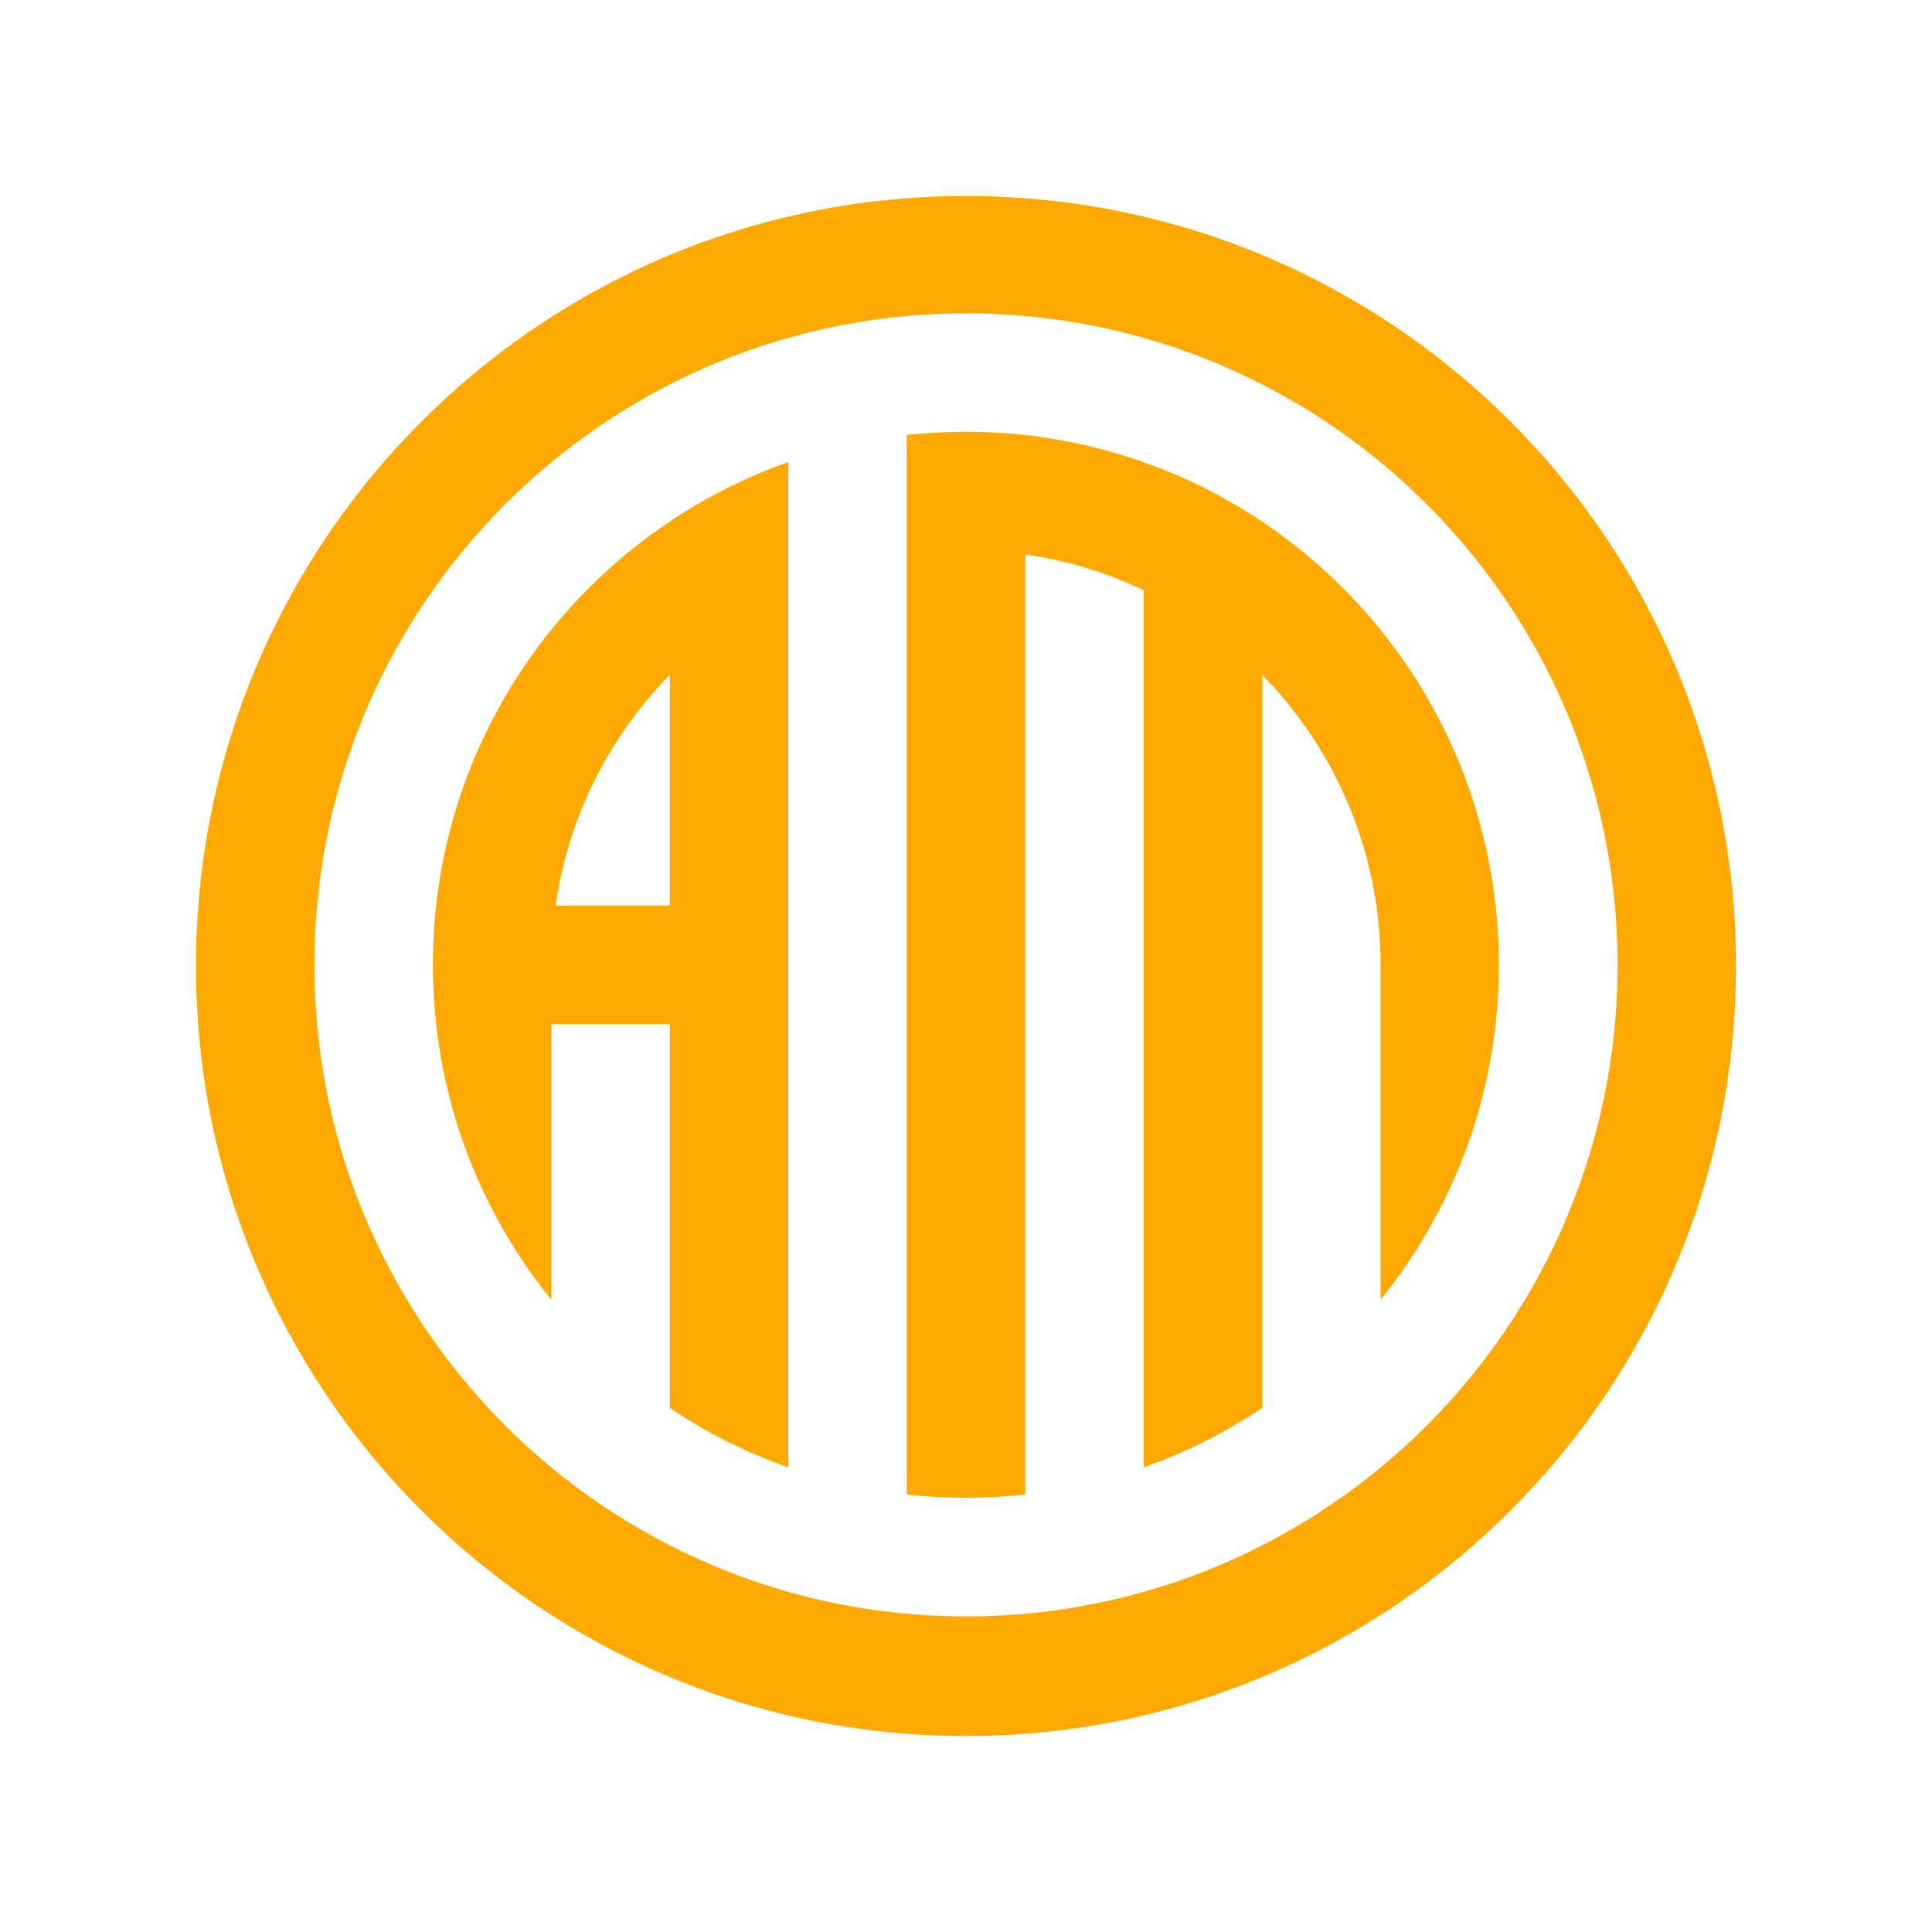
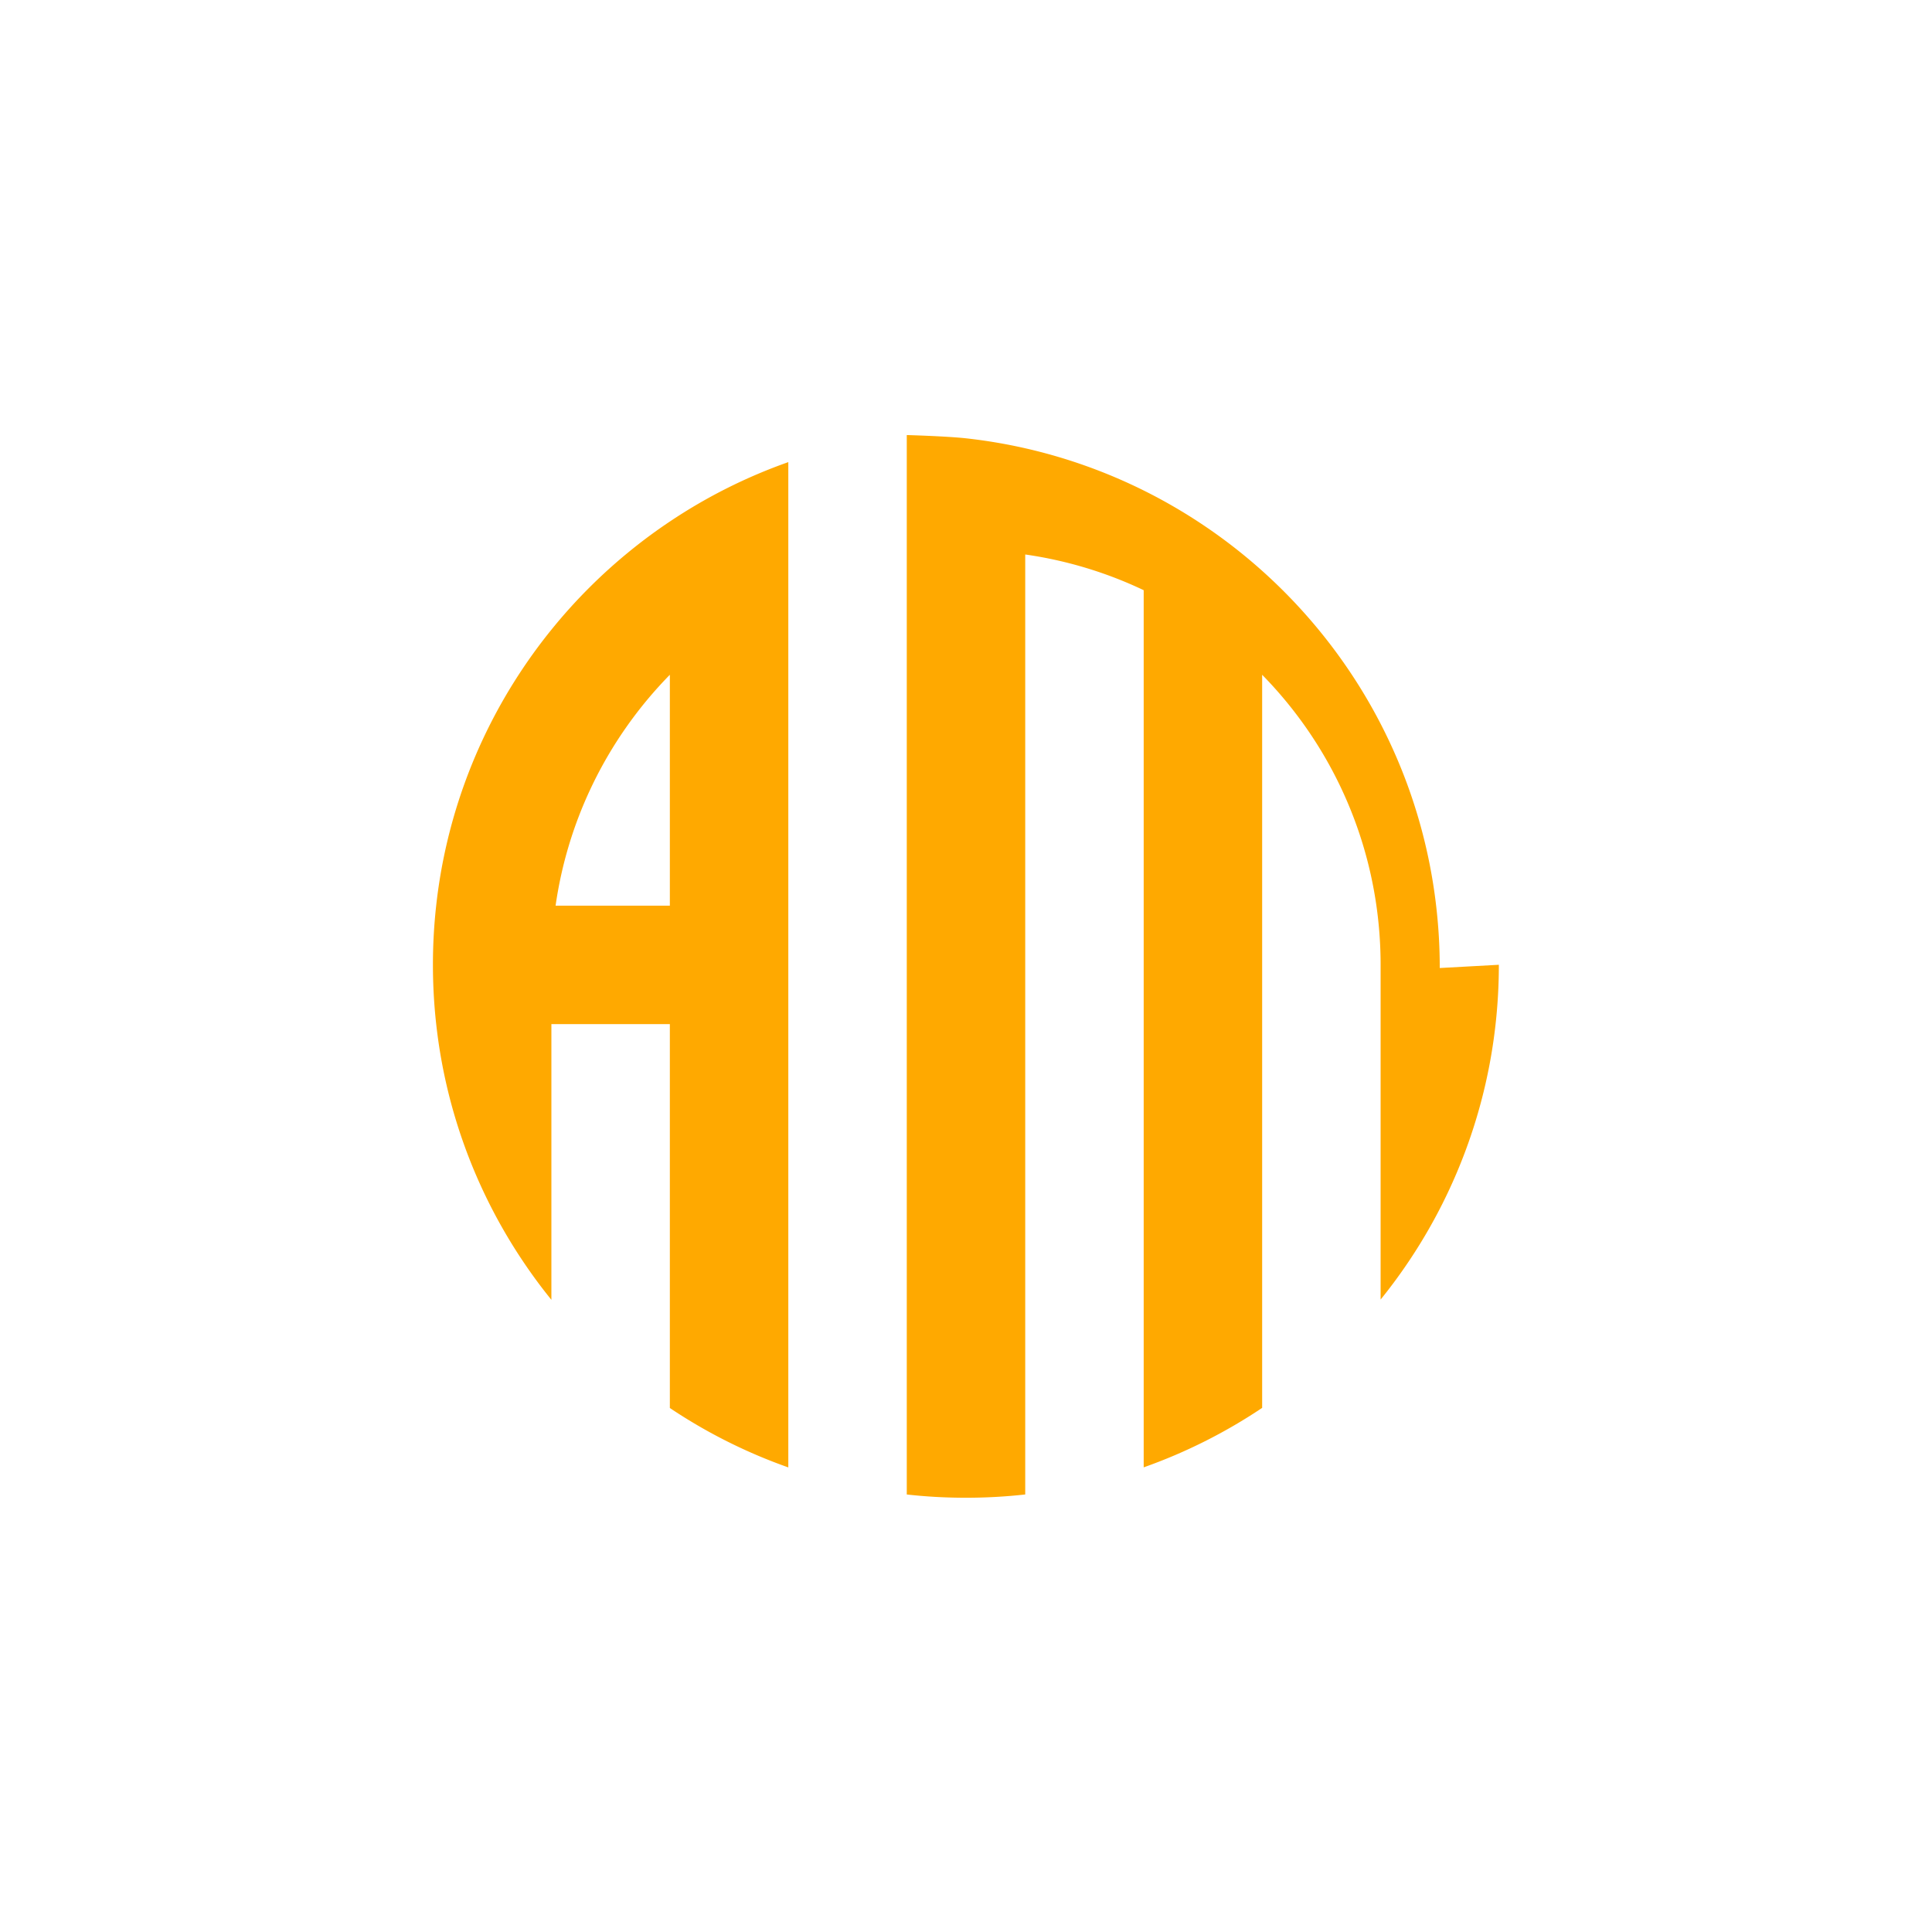
<svg xmlns="http://www.w3.org/2000/svg" id="Layer_1" data-name="Layer 1" viewBox="0 0 1080 1080">
  <defs>
    <style>.cls-1{fill:#ffa900}</style>
  </defs>
-   <path d="M969.12 506.27a428.177 428.177 0 0 0-10.37-66.22 424.629 424.629 0 0 0-21.58-66.22c-9.25-22.1-20.3-43.26-32.96-63.31-.61-.97-1.22-1.94-1.85-2.91a431.075 431.075 0 0 0-52.37-66.22c-3.91-4.08-7.92-8.07-12-11.98a432.08 432.08 0 0 0-66.22-52.18c-1.09-.69-2.18-1.38-3.27-2.06a427.91 427.91 0 0 0-62.95-32.6 424.283 424.283 0 0 0-66.22-21.47 426.885 426.885 0 0 0-66.22-10.27c-10.93-.84-21.97-1.26-33.11-1.26s-22.18.42-33.11 1.26a427.2 427.2 0 0 0-66.23 10.27 424.283 424.283 0 0 0-66.22 21.47 427.41 427.41 0 0 0-62.95 32.6c-1.1.68-2.18 1.37-3.27 2.06A432.08 432.08 0 0 0 242 229.41c-4.08 3.91-8.09 7.9-12 11.98a431.075 431.075 0 0 0-52.37 66.22c-.63.97-1.24 1.94-1.85 2.91a428.353 428.353 0 0 0-32.96 63.31 424.629 424.629 0 0 0-21.58 66.22 428.177 428.177 0 0 0-10.37 66.22c-.87 11.13-1.31 22.39-1.31 33.74s.41 21.76 1.21 32.48a428.37 428.37 0 0 0 10.17 66.22 425.34 425.34 0 0 0 21.36 66.22 426.52 426.52 0 0 0 33.48 64.56c.34.56.69 1.11 1.05 1.66a430.64 430.64 0 0 0 51.97 66.22c4.3 4.51 8.7 8.92 13.2 13.23a432.08 432.08 0 0 0 66.22 52.18l1.29.81a427.254 427.254 0 0 0 64.93 33.85 424.283 424.283 0 0 0 66.22 21.47 427.2 427.2 0 0 0 66.23 10.27c3.29.26 6.59.47 9.9.64a435.393 435.393 0 0 0 46.42 0c3.31-.17 6.61-.38 9.9-.64 22.61-1.71 44.73-5.18 66.22-10.27a424.283 424.283 0 0 0 66.22-21.47c22.69-9.45 44.4-20.8 64.93-33.85l1.29-.81a432.08 432.08 0 0 0 66.22-52.18c4.5-4.31 8.9-8.72 13.2-13.23a430.64 430.64 0 0 0 51.97-66.22c.36-.55.71-1.1 1.05-1.66a426.52 426.52 0 0 0 33.48-64.56 425.34 425.34 0 0 0 21.36-66.22 428.37 428.37 0 0 0 10.17-66.22c.8-10.72 1.21-21.55 1.21-32.48s-.44-22.61-1.31-33.74Zm-66.38 66.21a362.561 362.561 0 0 1-12.23 66.22 361.333 361.333 0 0 1-26.01 66.22 362.992 362.992 0 0 1-26.5 43.91c-5.39 7.66-11.07 15.1-17.03 22.31a365.25 365.25 0 0 1-49.19 49.19 361.761 361.761 0 0 1-22.31 17.03 362.992 362.992 0 0 1-43.91 26.5 361.333 361.333 0 0 1-66.22 26.01 362.561 362.561 0 0 1-66.22 12.23c-10.9.98-21.95 1.48-33.11 1.48s-22.21-.5-33.11-1.48c-22.75-2.05-44.89-6.2-66.23-12.24a360.587 360.587 0 0 1-66.22-26 362.869 362.869 0 0 1-43.9-26.5 365.971 365.971 0 0 1-22.32-17.03 366.416 366.416 0 0 1-49.19-49.19 361.967 361.967 0 0 1-17.03-22.32 362.869 362.869 0 0 1-26.5-43.9 361.333 361.333 0 0 1-26.01-66.22 362.561 362.561 0 0 1-12.23-66.22c-.98-10.9-1.48-21.95-1.48-33.11s.5-22.21 1.48-33.11c2.05-22.74 6.19-44.88 12.23-66.22a361.333 361.333 0 0 1 26.01-66.22 362.869 362.869 0 0 1 26.5-43.9c5.39-7.66 11.07-15.11 17.03-22.32a366.416 366.416 0 0 1 49.19-49.19c7.21-5.95 14.66-11.64 22.32-17.03a362.869 362.869 0 0 1 43.9-26.5 360.587 360.587 0 0 1 66.22-26 362.522 362.522 0 0 1 66.23-12.24c10.9-.98 21.95-1.48 33.11-1.48s22.21.5 33.11 1.48c22.74 2.05 44.88 6.19 66.22 12.23a361.333 361.333 0 0 1 66.22 26.01c15.3 7.81 29.96 16.68 43.91 26.5 7.66 5.39 15.1 11.07 22.31 17.03a365.25 365.25 0 0 1 49.19 49.19c5.96 7.21 11.64 14.65 17.03 22.31a362.992 362.992 0 0 1 26.5 43.91 361.333 361.333 0 0 1 26.01 66.22 362.561 362.561 0 0 1 12.23 66.22c.98 10.9 1.48 21.95 1.48 33.11s-.5 22.21-1.48 33.11Z" class="cls-1" />
-   <path d="M374.45 291.54a293.234 293.234 0 0 0-21.8 16.06 299.428 299.428 0 0 0-44.42 44.42 296.217 296.217 0 0 0-16.07 21.8 296.9 296.9 0 0 0-33.21 66.22 295.855 295.855 0 0 0-15.12 66.22c-1.21 10.85-1.82 21.88-1.82 33.05s.62 22.28 1.83 33.17A295.36 295.36 0 0 0 259 638.7a296.61 296.61 0 0 0 33.25 66.22c5 7.47 10.33 14.71 15.98 21.68V572.48h66.22v214.6a296.052 296.052 0 0 0 66.22 33.21V258.33a296.052 296.052 0 0 0-66.22 33.21Zm0 214.73h-63.87a229.922 229.922 0 0 1 19.96-66.22c11.1-23.37 26-44.59 43.91-62.85v129.07Zm463.42 33.05c0 11.21-.62 22.28-1.83 33.17a295.36 295.36 0 0 1-15.16 66.22 296.61 296.61 0 0 1-33.25 66.22 295.92 295.92 0 0 1-15.86 21.53V539.38c0-11.24-.8-22.3-2.35-33.11a229.922 229.922 0 0 0-19.96-66.22c-11.1-23.37-26-44.59-43.91-62.85v409.81a296.61 296.61 0 0 1-66.22 33.25V329.92a229.922 229.922 0 0 0-66.22-19.96v525.46c-10.89 1.21-21.96 1.83-33.18 1.83s-22.19-.61-33.04-1.82V243.2c10.85-1.21 21.87-1.82 33.04-1.82s22.29.62 33.18 1.83a295.91 295.91 0 0 1 66.22 15.16 296.61 296.61 0 0 1 66.22 33.25c7.48 5 14.71 10.34 21.68 15.98a299.335 299.335 0 0 1 44.54 44.57c5.63 6.96 10.96 14.19 15.95 21.65a296.9 296.9 0 0 1 33.21 66.22 295.855 295.855 0 0 1 15.12 66.22 298.16 298.16 0 0 1 1.82 33.05Z" class="cls-1" />
+   <path d="M374.45 291.54a293.234 293.234 0 0 0-21.8 16.06 299.428 299.428 0 0 0-44.42 44.42 296.217 296.217 0 0 0-16.07 21.8 296.9 296.9 0 0 0-33.21 66.22 295.855 295.855 0 0 0-15.12 66.22c-1.21 10.85-1.82 21.88-1.82 33.05s.62 22.28 1.83 33.17A295.36 295.36 0 0 0 259 638.7a296.61 296.61 0 0 0 33.25 66.22c5 7.47 10.33 14.71 15.98 21.68V572.48h66.22v214.6a296.052 296.052 0 0 0 66.22 33.21V258.33a296.052 296.052 0 0 0-66.22 33.21Zm0 214.73h-63.87a229.922 229.922 0 0 1 19.96-66.22c11.1-23.37 26-44.59 43.91-62.85v129.07Zm463.42 33.05c0 11.21-.62 22.28-1.83 33.17a295.36 295.36 0 0 1-15.16 66.22 296.61 296.61 0 0 1-33.25 66.22 295.92 295.92 0 0 1-15.86 21.53V539.38c0-11.24-.8-22.3-2.35-33.11a229.922 229.922 0 0 0-19.96-66.22c-11.1-23.37-26-44.59-43.91-62.85v409.81a296.61 296.61 0 0 1-66.22 33.25V329.92a229.922 229.922 0 0 0-66.22-19.96v525.46c-10.89 1.21-21.96 1.83-33.18 1.83s-22.19-.61-33.04-1.82V243.2s22.29.62 33.18 1.83a295.91 295.91 0 0 1 66.22 15.16 296.61 296.61 0 0 1 66.22 33.25c7.48 5 14.71 10.34 21.68 15.98a299.335 299.335 0 0 1 44.54 44.57c5.63 6.96 10.96 14.19 15.95 21.65a296.9 296.9 0 0 1 33.21 66.22 295.855 295.855 0 0 1 15.12 66.22 298.16 298.16 0 0 1 1.82 33.05Z" class="cls-1" />
</svg>